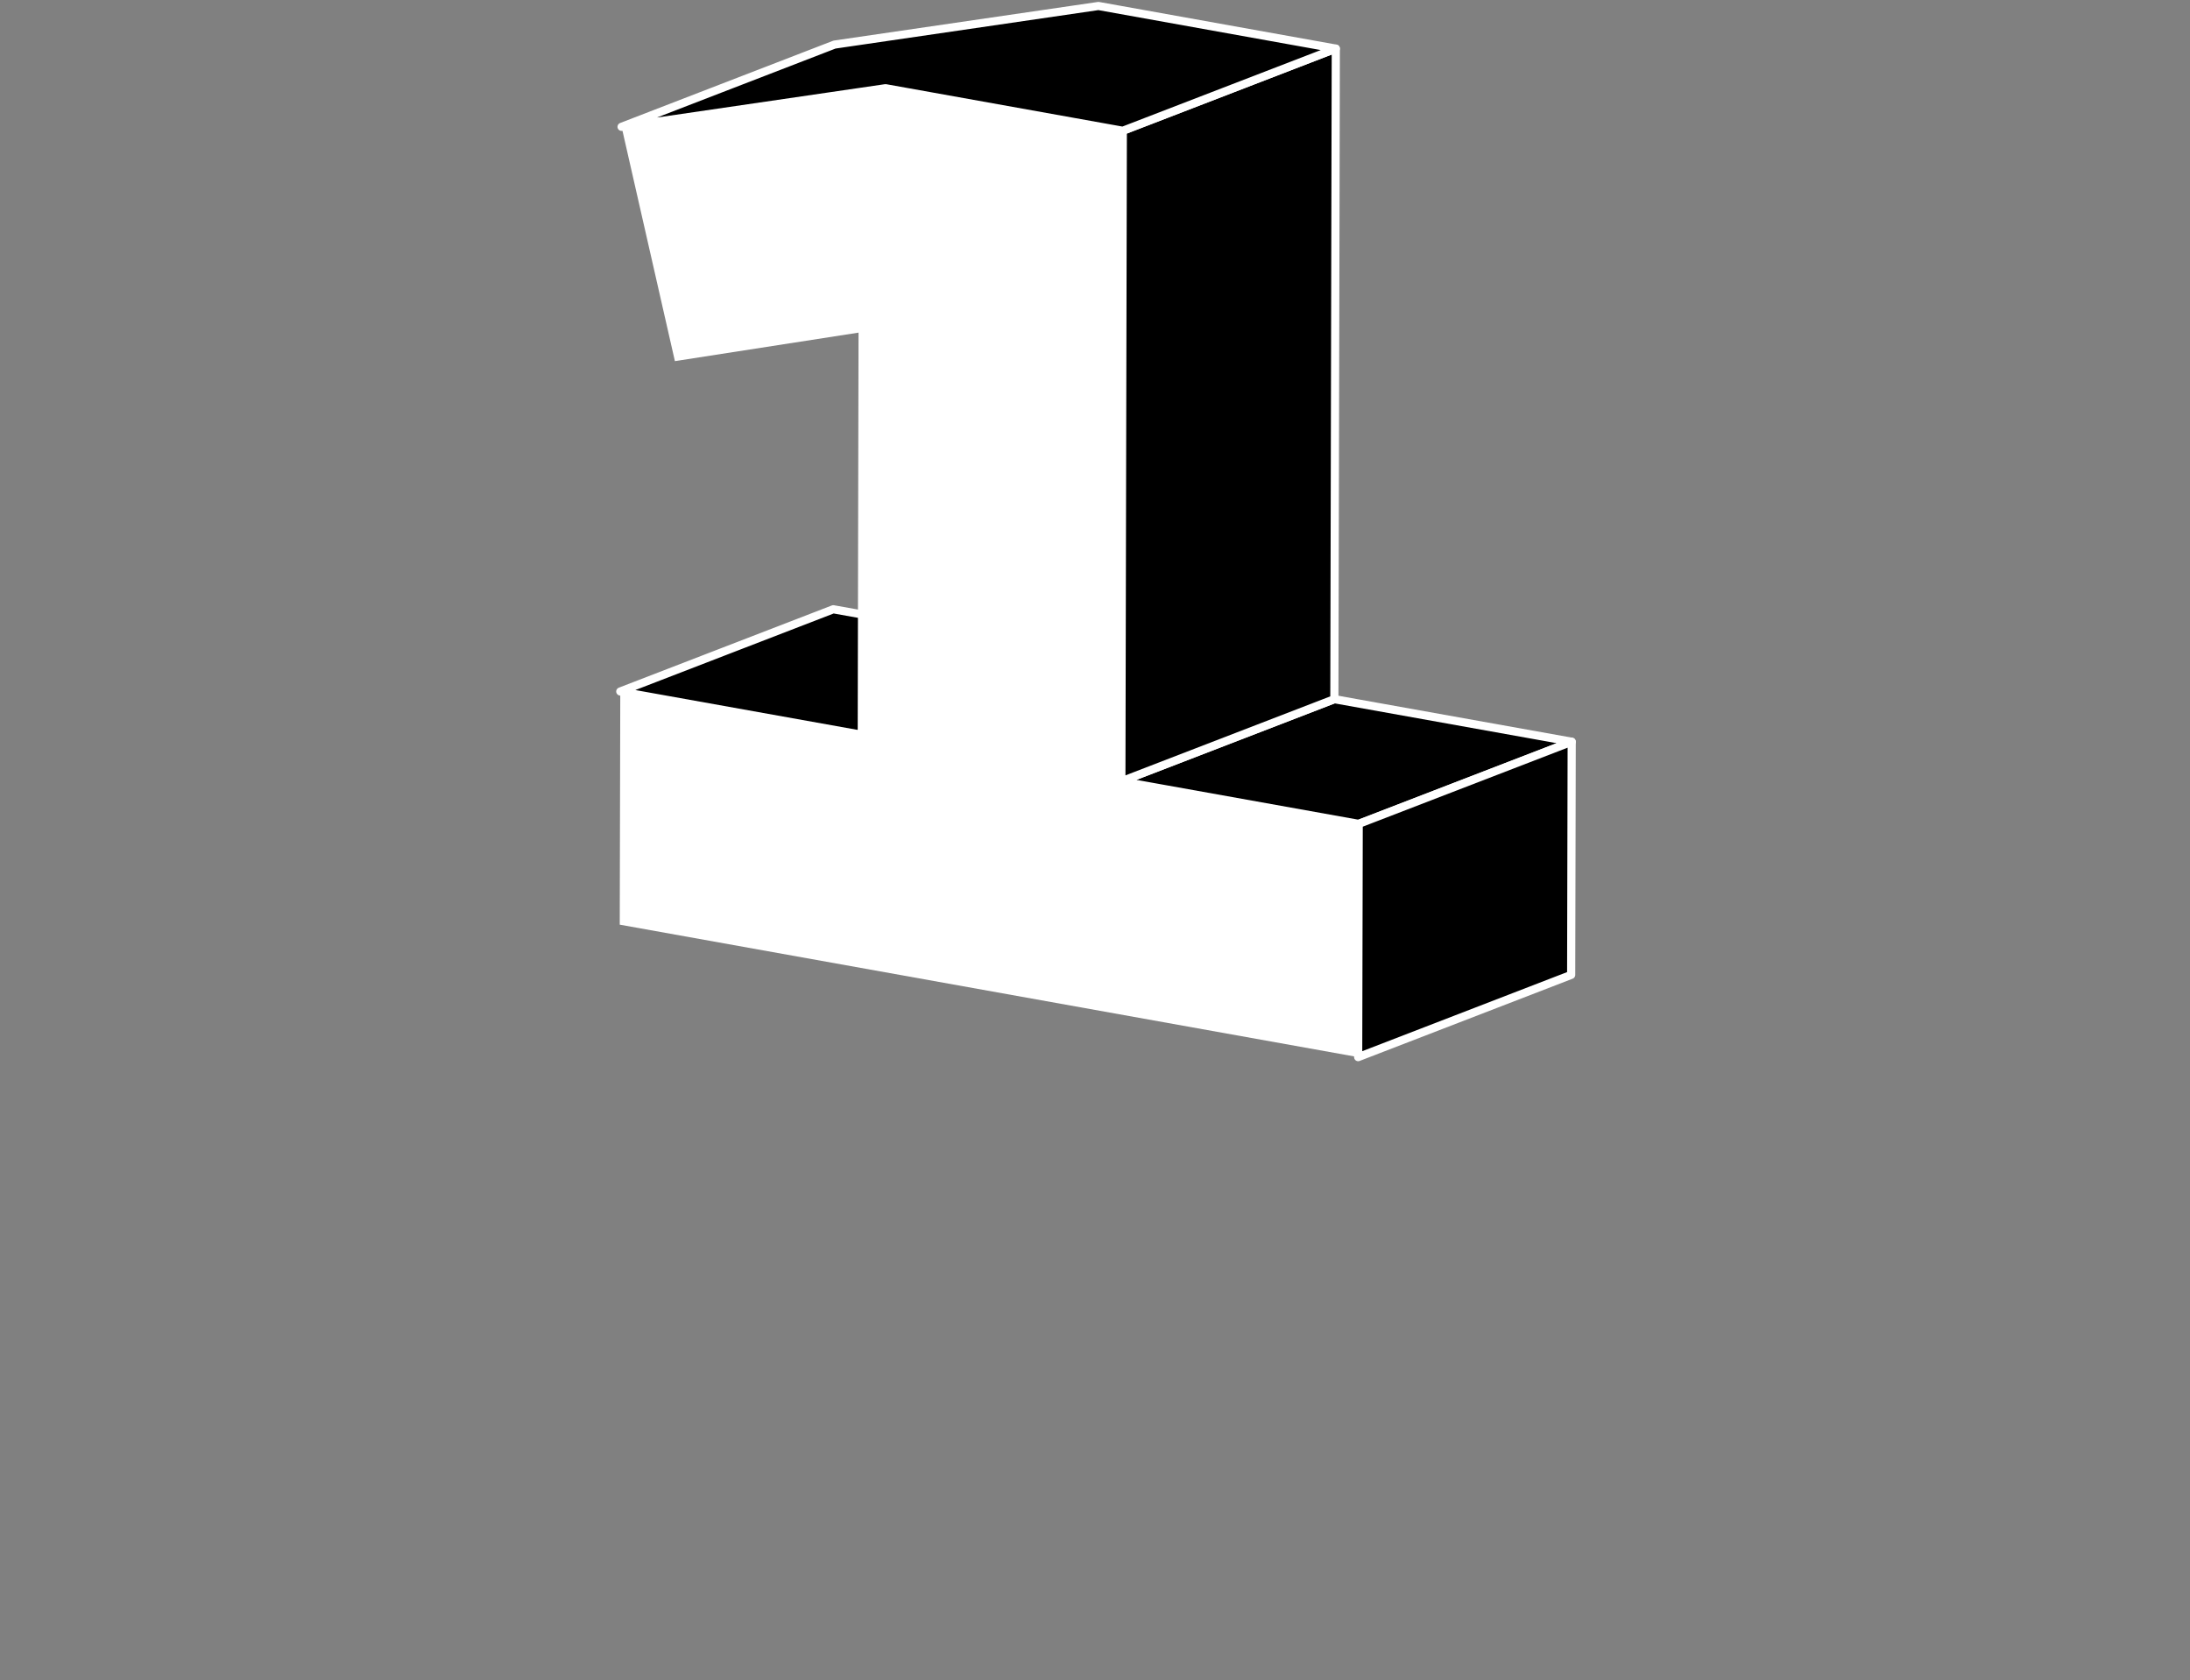
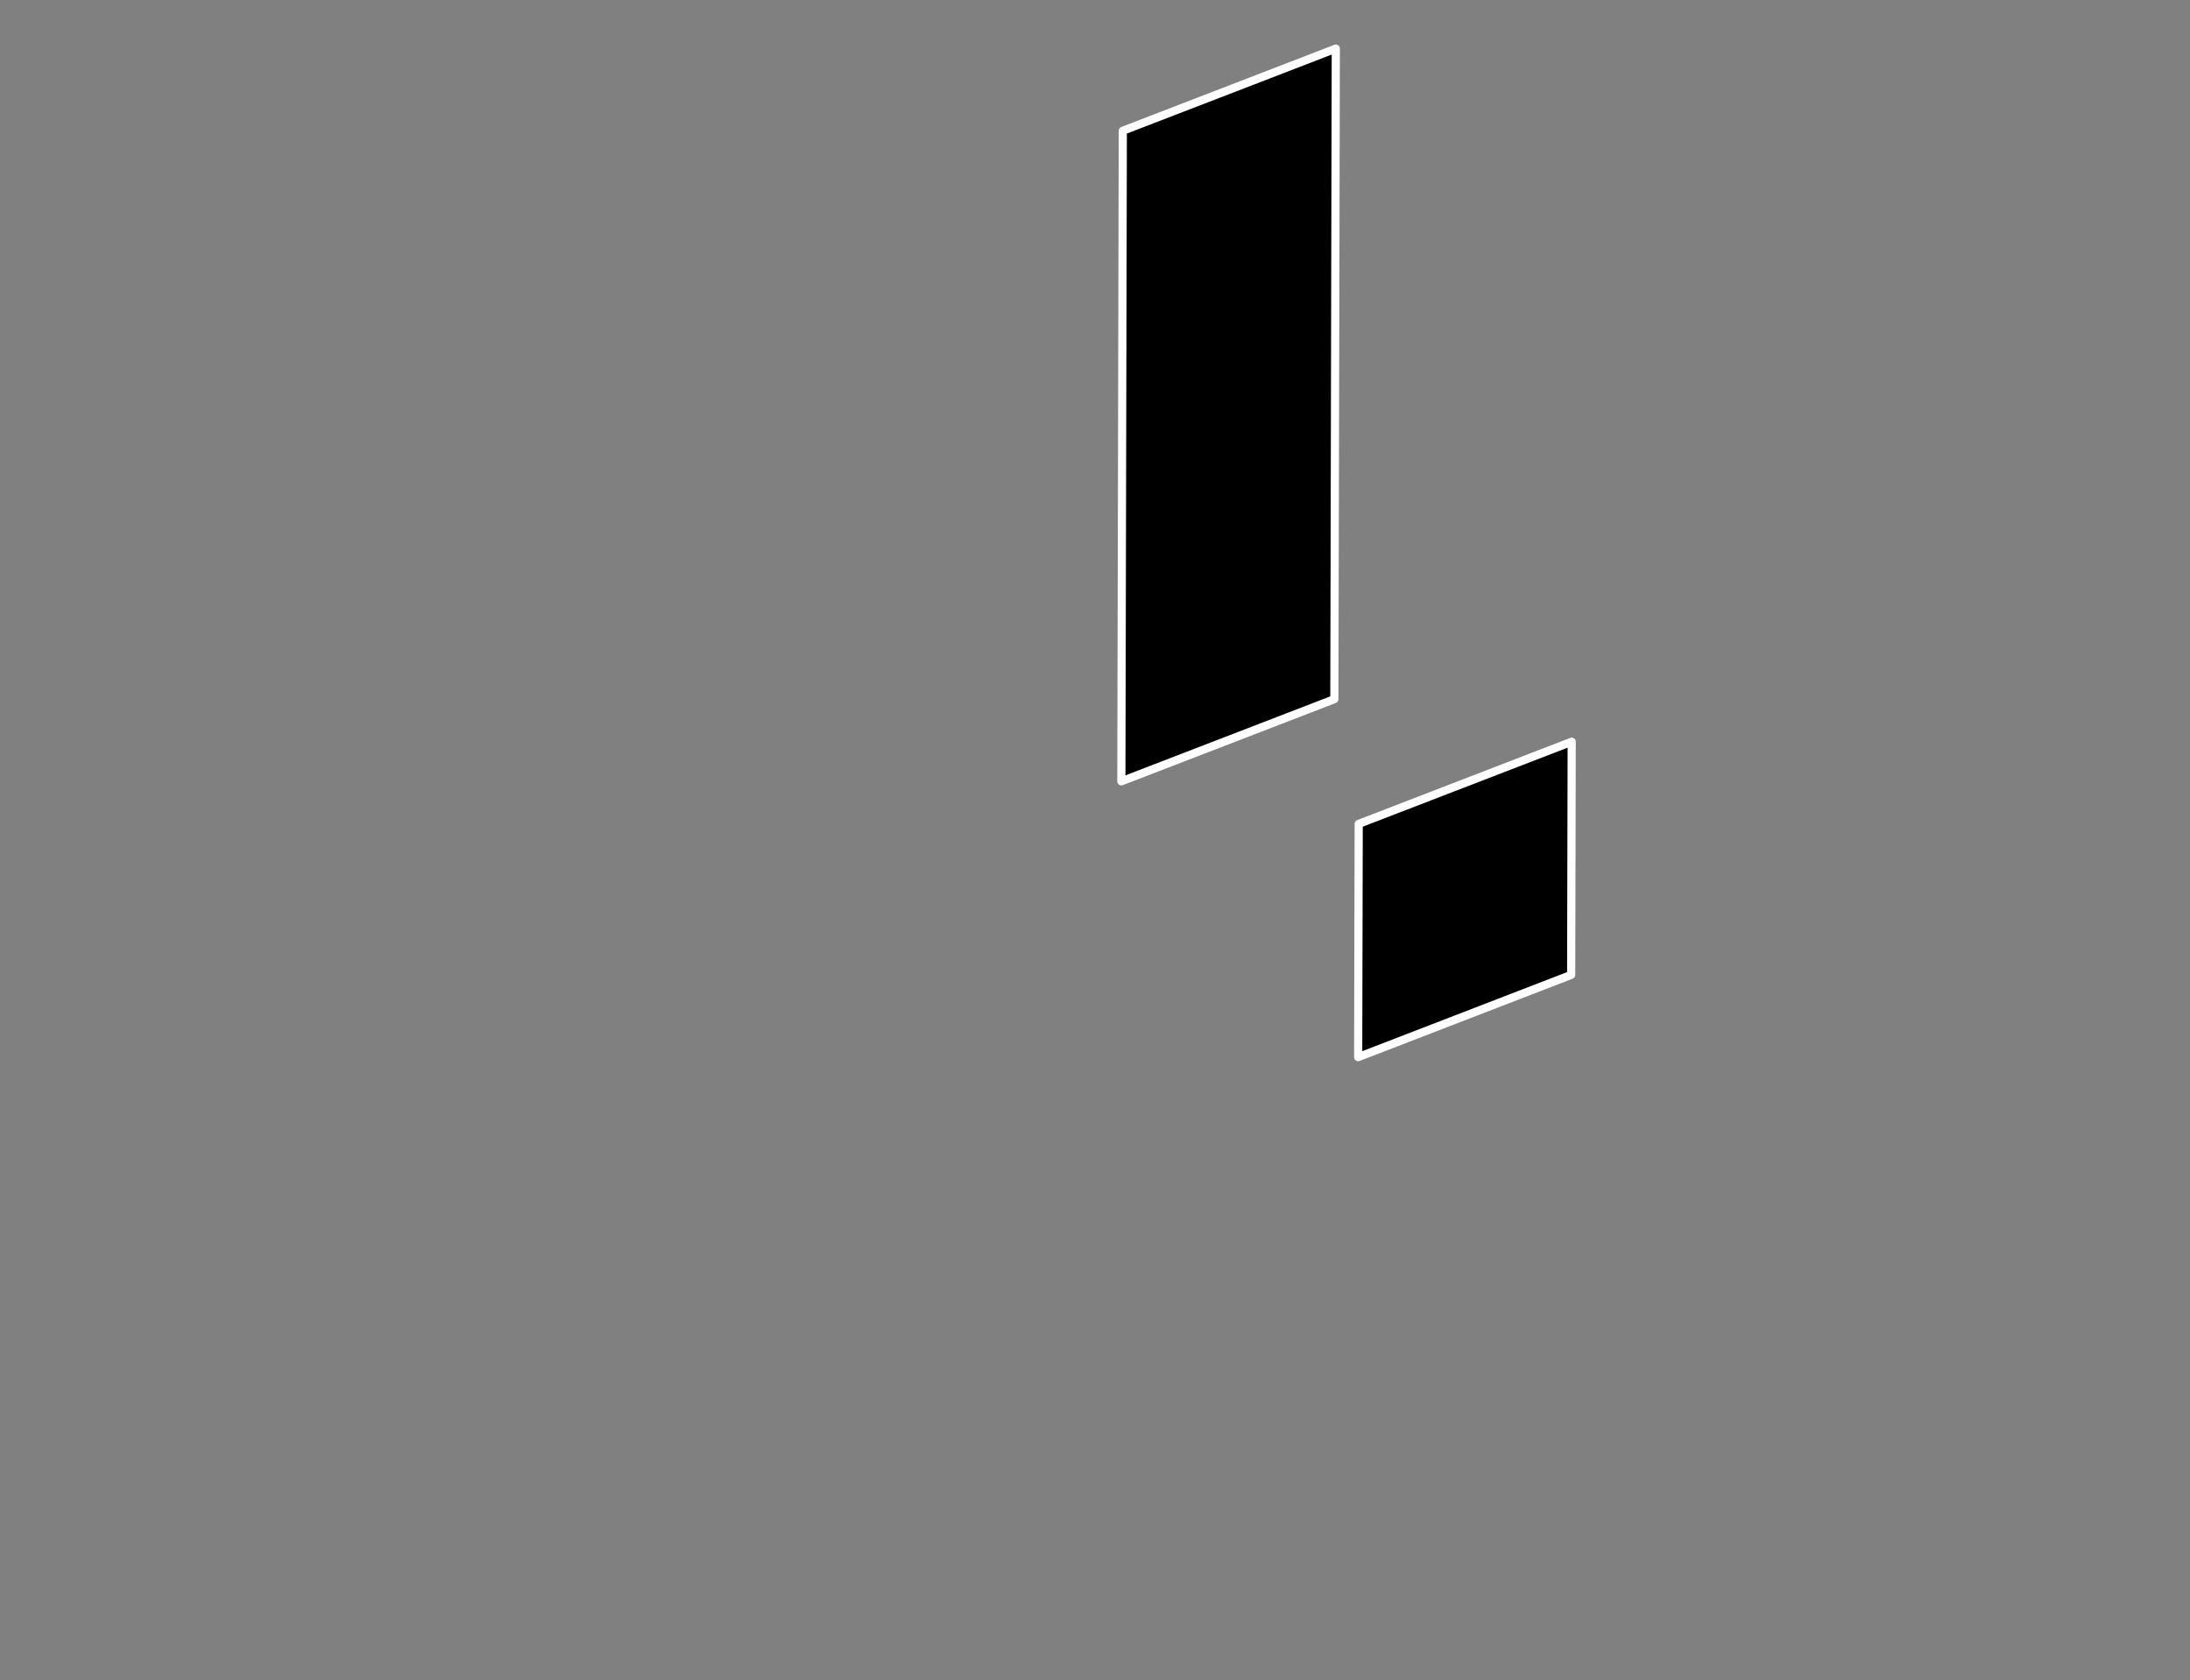
<svg xmlns="http://www.w3.org/2000/svg" width="537" height="412" viewBox="0 0 537 412" fill="none">
  <rect x="0" y="0" width="537" height="412" fill="#808080" stroke="none" />
-   <path d="M152.096 169.575L204.324 149.41L262.522 159.847L210.312 180.012L152.096 169.575Z" fill="black" stroke="white" stroke-width="2" stroke-miterlimit="10" stroke-linejoin="round" />
-   <path d="M274.963 191.605L327.192 171.458L385.389 181.895L333.161 202.041L274.963 191.605Z" fill="black" stroke="white" stroke-width="2" stroke-miterlimit="10" stroke-linejoin="round" />
  <path d="M333.16 202.041L385.389 181.894L385.258 239.073L333.03 259.239L333.16 202.041Z" fill="black" stroke="white" stroke-width="2" stroke-miterlimit="10" stroke-linejoin="round" />
-   <path d="M275.317 32.069L274.963 191.604L333.16 202.041L333.03 259.238L151.965 226.754L152.096 169.575L210.312 180.011L210.517 81.57L165.489 88.559L152.413 31.1L217.139 21.633L275.317 32.069Z" fill="white" />
  <path d="M275.318 32.069L327.546 11.922L327.192 171.456L274.963 191.603L275.318 32.069Z" fill="black" stroke="white" stroke-width="2" stroke-miterlimit="10" stroke-linejoin="round" />
-   <path d="M269.348 1.467L204.623 10.934L152.413 31.1L217.139 21.632L275.317 32.069L327.546 11.922L269.348 1.467Z" fill="black" stroke="white" stroke-width="2" stroke-miterlimit="10" stroke-linejoin="round" />
</svg>